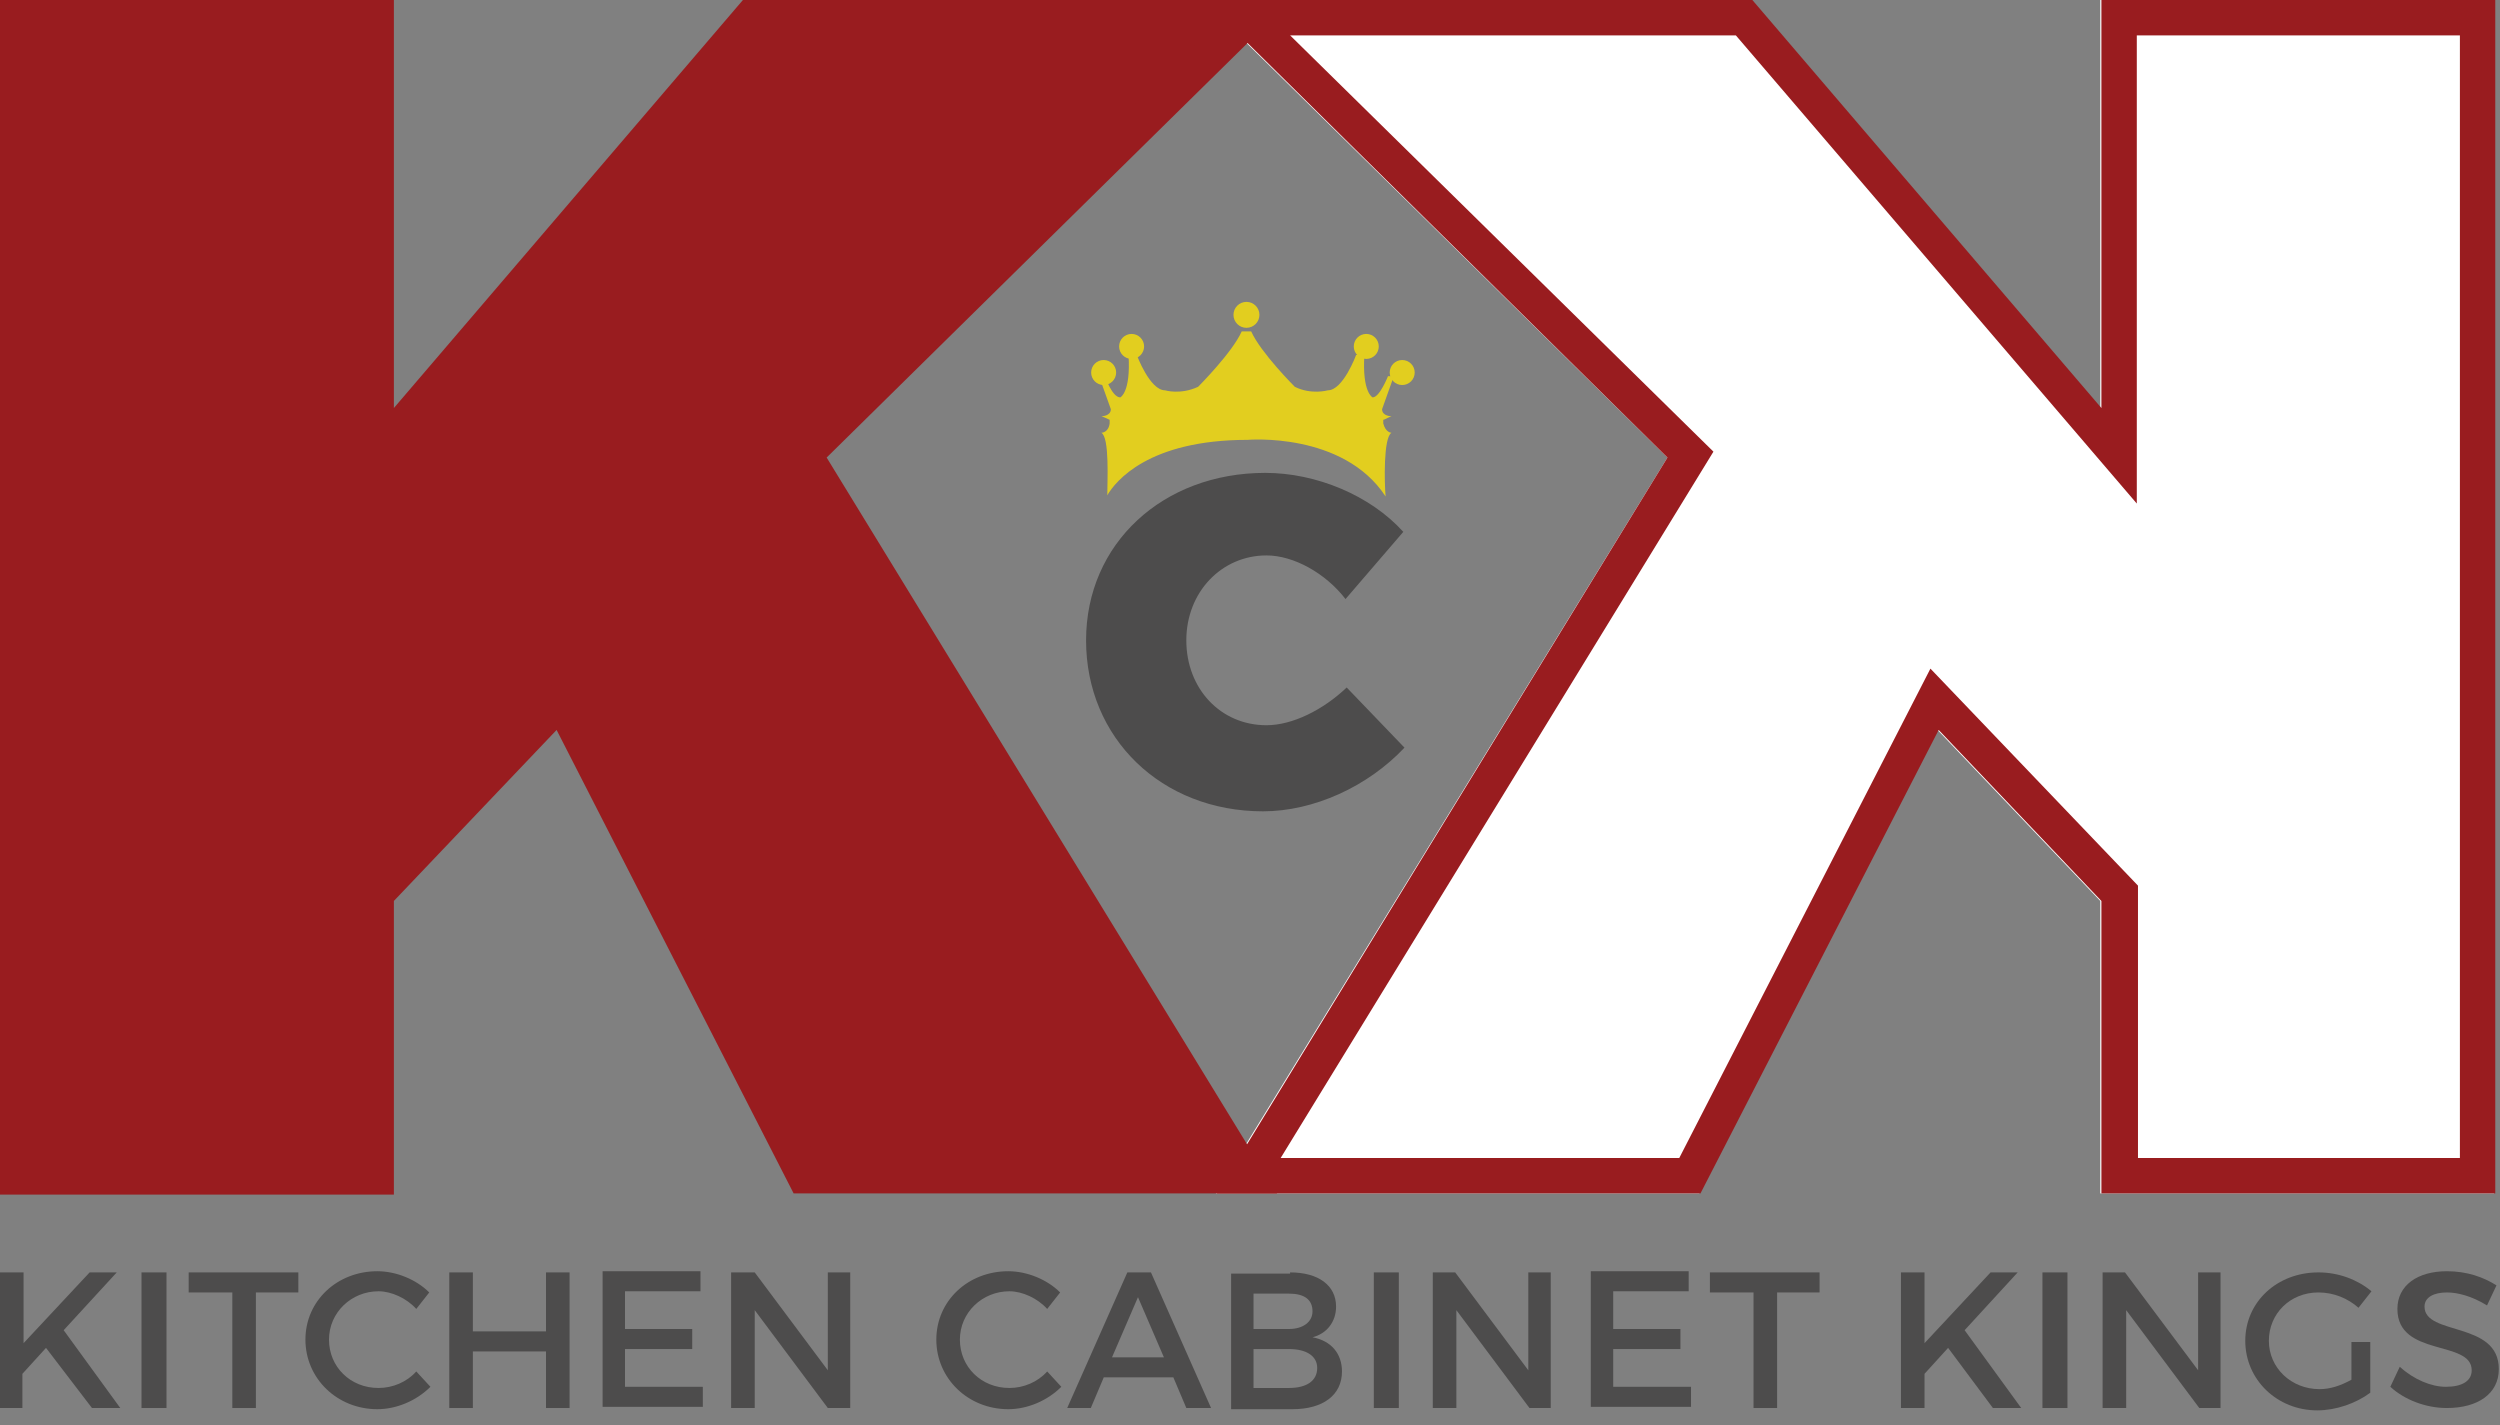
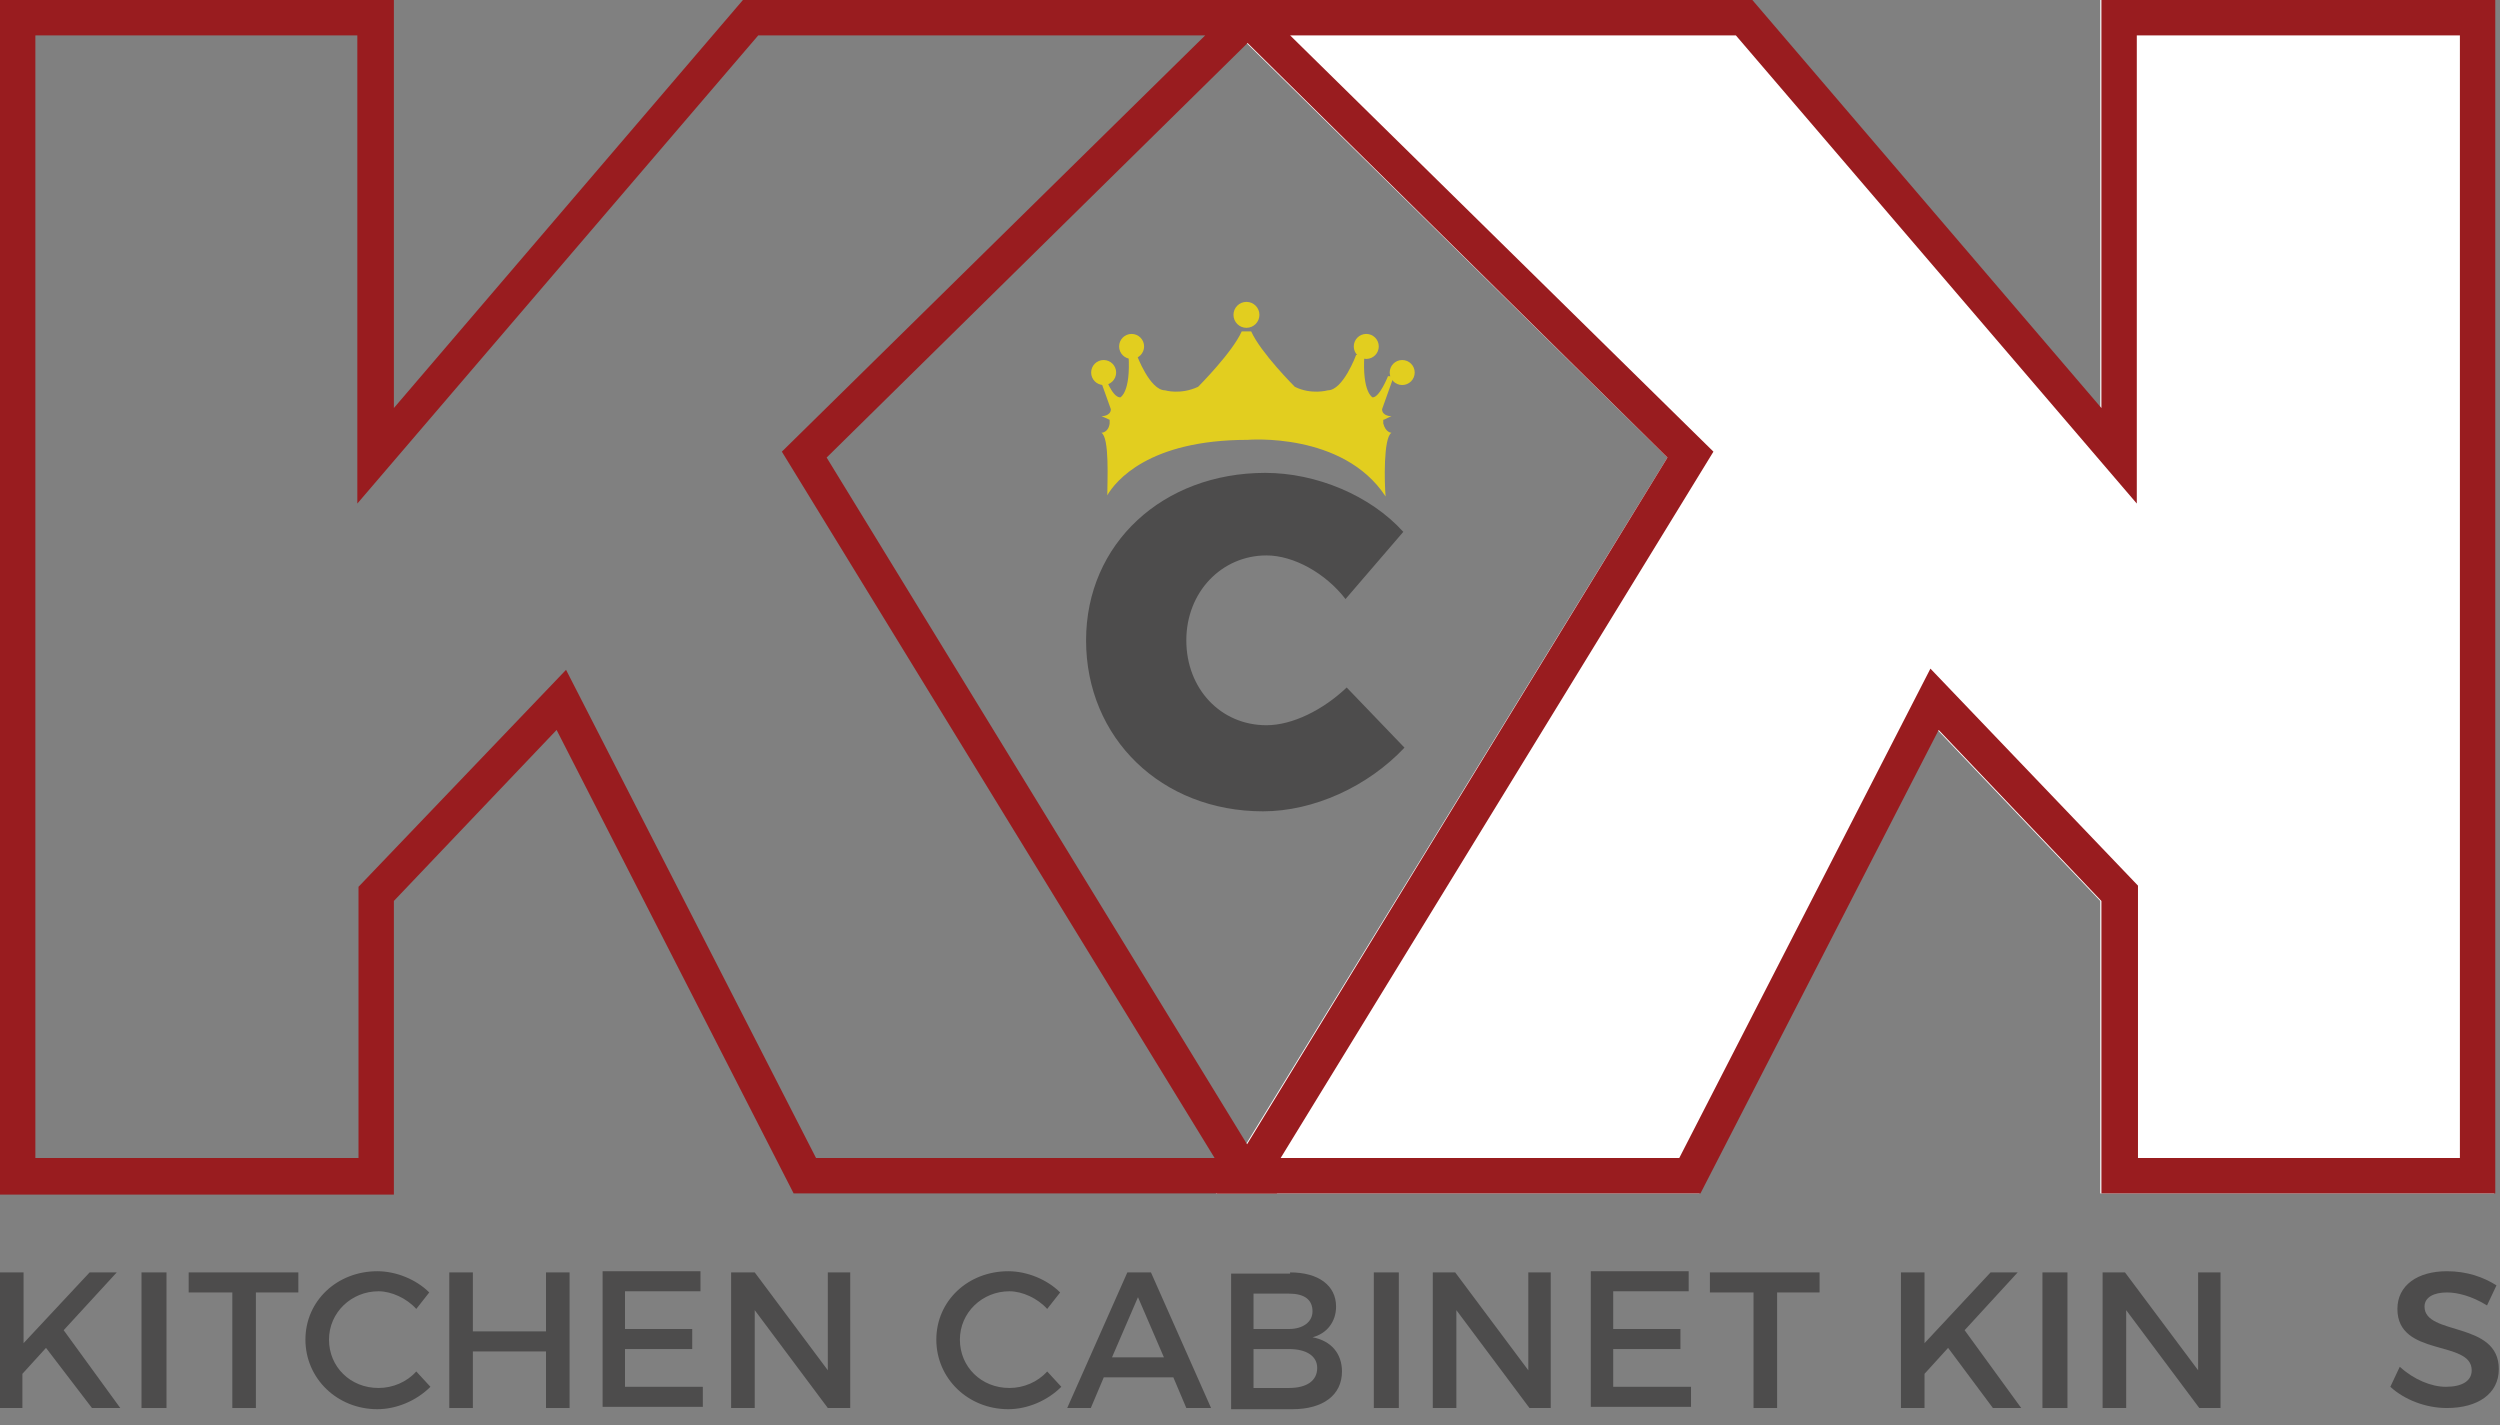
<svg xmlns="http://www.w3.org/2000/svg" width="100" height="57" viewBox="0 0 100 57" fill="none">
  <rect x="0" y="0" width="100" height="57" fill="#808080" stroke="none" />
  <path d="M99.056 46.557H84.717V35.236L77.358 27.5L67.594 46.557H49.953L67.641 17.689L49.858 0.236H69.764L84.764 17.736V0.236H99.056V46.557Z" fill="white" />
  <path fill-rule="evenodd" clip-rule="evenodd" d="M48.113 0L66.698 18.302L48.632 47.736H67.972L77.5 29.198L84.01 36.038V47.736H99.764V0H84.01V16.321L70.047 0H48.113ZM85.472 35.472L77.17 26.793L67.17 46.321H51.227L68.538 18.066L51.604 1.415H69.434L85.472 20.142V1.415H98.396V46.368H85.472V35.472Z" fill="white" />
-   <path d="M0.708 0.708H15.047V18.207L30 0.708H49.906L32.17 18.207L49.858 47.075H32.17L22.406 27.972L15.047 35.755V47.075H0.708V0.708Z" fill="#991C1F" />
  <path fill-rule="evenodd" clip-rule="evenodd" d="M31.745 47.736H51.085L33.066 18.302L51.651 0H29.717L15.755 16.321V0H0V47.783H15.755V36.038L22.264 29.198L31.745 47.736ZM48.585 46.321H32.642L22.642 26.793L14.34 35.472V46.321H1.415V1.415H14.293V20.142L30.33 1.415H48.208L31.274 18.066L48.585 46.321Z" fill="#991C1F" />
  <path fill-rule="evenodd" clip-rule="evenodd" d="M84.056 47.736H99.811V0H84.056V16.321L70.094 0H48.16L66.698 18.302L48.679 47.736H68.019L77.547 29.198L84.056 36.038V47.736ZM98.396 46.321H85.519V35.425L77.217 26.745L67.17 46.321H51.226L68.537 18.066L51.604 1.415H69.434L85.472 20.142V1.415H98.396V46.321Z" fill="#991C1F" />
  <path d="M1.84 53.915L0.896 54.953V56.321H0V50.896H0.943V53.726L3.585 50.896H4.67L2.547 53.208L4.811 56.321H3.679L1.84 53.915Z" fill="#4D4C4C" />
  <path d="M5.66 56.321V50.896H6.66V56.321H5.66Z" fill="#4D4C4C" />
  <path d="M10.236 51.698V56.321H9.293V51.698H7.547V50.896H11.934V51.698H10.236Z" fill="#4D4C4C" />
  <path d="M17.17 51.698L16.651 52.358C16.273 51.934 15.66 51.651 15.141 51.651C14.056 51.651 13.16 52.5 13.16 53.585C13.16 54.67 14.009 55.519 15.141 55.519C15.707 55.519 16.273 55.283 16.651 54.858L17.217 55.472C16.651 56.038 15.849 56.368 15.094 56.368C13.49 56.368 12.217 55.142 12.217 53.585C12.217 52.028 13.49 50.849 15.094 50.849C15.849 50.849 16.651 51.179 17.17 51.698Z" fill="#4D4C4C" />
  <path d="M21.84 56.321V54.057H18.915V56.321H17.972V50.896H18.915V53.255H21.84V50.896H22.783V56.321H21.84Z" fill="#4D4C4C" />
  <path d="M25 51.698V53.16H27.689V53.962H25V55.472H28.113V56.274H24.104V50.849H28.019V51.651H25V51.698Z" fill="#4D4C4C" />
  <path d="M33.113 56.321L30.189 52.406V56.321H29.245V50.896H30.189L33.113 54.811V50.896H34.009V56.321H33.113Z" fill="#4D4C4C" />
  <path d="M42.406 51.698L41.887 52.358C41.509 51.934 40.896 51.651 40.377 51.651C39.292 51.651 38.396 52.5 38.396 53.585C38.396 54.67 39.245 55.519 40.377 55.519C40.943 55.519 41.509 55.283 41.887 54.858L42.453 55.472C41.887 56.038 41.085 56.368 40.33 56.368C38.726 56.368 37.453 55.142 37.453 53.585C37.453 52.028 38.726 50.849 40.33 50.849C41.085 50.849 41.887 51.179 42.406 51.698Z" fill="#4D4C4C" />
  <path fill-rule="evenodd" clip-rule="evenodd" d="M43.632 56.321L44.151 55.094H46.934L47.453 56.321H48.443L46.038 50.896H45.094L42.688 56.321H43.632ZM44.481 54.292L45.519 51.887L46.556 54.292H44.481Z" fill="#4D4C4C" />
  <path fill-rule="evenodd" clip-rule="evenodd" d="M51.604 50.896C52.736 50.896 53.443 51.415 53.443 52.264C53.443 52.877 53.066 53.349 52.5 53.491C53.255 53.632 53.679 54.151 53.679 54.858C53.679 55.802 52.924 56.368 51.698 56.368H49.245V50.943H51.604V50.896ZM50.141 53.16H51.556C52.123 53.16 52.5 52.877 52.5 52.453C52.5 51.981 52.17 51.745 51.556 51.745H50.141V53.16ZM51.556 55.519H50.141V53.962H51.556C52.264 53.962 52.688 54.245 52.688 54.717C52.688 55.236 52.264 55.519 51.556 55.519Z" fill="#4D4C4C" />
  <path d="M54.953 56.321V50.896H55.953V56.321H54.953Z" fill="#4D4C4C" />
  <path d="M61.179 56.321L58.255 52.406V56.321H57.312V50.896H58.208L61.132 54.811V50.896H62.029V56.321H61.179Z" fill="#4D4C4C" />
  <path d="M64.528 51.698V53.16H67.217V53.962H64.528V55.472H67.641V56.274H63.632V50.849H67.547V51.651H64.528V51.698Z" fill="#4D4C4C" />
  <path d="M71.085 51.698V56.321H70.141V51.698H68.396V50.896H72.783V51.698H71.085Z" fill="#4D4C4C" />
  <path d="M77.924 53.915L76.981 54.953V56.321H76.038V50.896H76.981V53.726L79.623 50.896H80.707L78.585 53.208L80.849 56.321H79.717L77.924 53.915Z" fill="#4D4C4C" />
  <path d="M81.698 56.321V50.896H82.698V56.321H81.698Z" fill="#4D4C4C" />
  <path d="M87.972 56.321L85.047 52.406V56.321H84.104V50.896H85L87.925 54.811V50.896H88.821V56.321H87.972Z" fill="#4D4C4C" />
-   <path d="M94.811 53.679V55.708C94.246 56.132 93.444 56.415 92.689 56.415C91.085 56.415 89.811 55.189 89.811 53.632C89.811 52.075 91.085 50.896 92.736 50.896C93.538 50.896 94.293 51.179 94.859 51.651L94.34 52.311C93.915 51.934 93.349 51.698 92.736 51.698C91.604 51.698 90.755 52.547 90.755 53.632C90.755 54.717 91.651 55.566 92.783 55.566C93.208 55.566 93.632 55.425 94.057 55.189V53.679H94.811V53.679Z" fill="#4D4C4C" />
  <path d="M99.859 51.415L99.481 52.217C98.868 51.84 98.302 51.698 97.877 51.698C97.359 51.698 96.981 51.887 96.981 52.264C96.981 53.443 99.953 52.83 99.953 54.764C99.953 55.755 99.104 56.321 97.877 56.321C97.028 56.321 96.179 55.991 95.613 55.472L95.991 54.67C96.557 55.189 97.264 55.472 97.83 55.472C98.491 55.472 98.868 55.236 98.868 54.811C98.868 53.585 95.896 54.292 95.896 52.358C95.896 51.415 96.698 50.849 97.877 50.849C98.679 50.849 99.34 51.085 99.859 51.415Z" fill="#4D4C4C" />
  <circle cx="49.858" cy="12.594" r="0.519" fill="#E2CE1F" />
  <circle cx="45.264" cy="13.857" r="0.5" fill="#E2CE1F" />
  <circle cx="44.146" cy="14.901" r="0.5" fill="#E2CE1F" />
  <circle cx="56.088" cy="14.901" r="0.5" fill="#E2CE1F" />
  <circle cx="54.651" cy="13.857" r="0.5" fill="#E2CE1F" />
  <path d="M55.66 16.651C55.66 16.651 55.283 16.651 55.283 16.368L55.754 15.047H55.519C55.519 15.047 55.188 15.896 54.905 15.896C54.905 15.896 54.481 15.707 54.575 14.198H54.245C54.245 14.198 53.726 15.613 53.113 15.613C53.113 15.613 52.453 15.802 51.792 15.472C51.792 15.472 50.424 14.104 50.047 13.255H49.858H49.669C49.292 14.104 47.924 15.472 47.924 15.472C47.217 15.802 46.603 15.613 46.603 15.613C45.99 15.613 45.471 14.198 45.471 14.198H45.141C45.236 15.707 44.811 15.896 44.811 15.896C44.481 15.896 44.198 15.047 44.198 15.047H43.962L44.434 16.368C44.434 16.651 44.056 16.651 44.056 16.651C44.198 16.698 44.386 16.793 44.386 16.793V16.934C44.339 17.311 44.056 17.311 44.056 17.311C44.386 17.5 44.292 19.245 44.292 19.811C44.622 19.245 45.943 17.594 49.905 17.594C49.905 17.594 53.726 17.264 55.424 19.858C55.377 19.34 55.33 17.5 55.66 17.311C55.66 17.311 55.424 17.311 55.33 16.934V16.793C55.377 16.793 55.519 16.698 55.66 16.651Z" fill="#E2CE1F" />
  <path d="M50.66 22.217C48.868 22.217 47.453 23.679 47.453 25.613C47.453 27.547 48.821 29.009 50.66 29.009C51.698 29.009 52.925 28.396 53.868 27.5L56.179 29.906C54.717 31.462 52.547 32.453 50.519 32.453C46.462 32.453 43.443 29.528 43.443 25.613C43.443 21.745 46.509 18.915 50.613 18.915C52.642 18.915 54.811 19.811 56.132 21.274L53.821 23.962C53.019 22.924 51.745 22.217 50.66 22.217Z" fill="#4D4C4C" />
</svg>